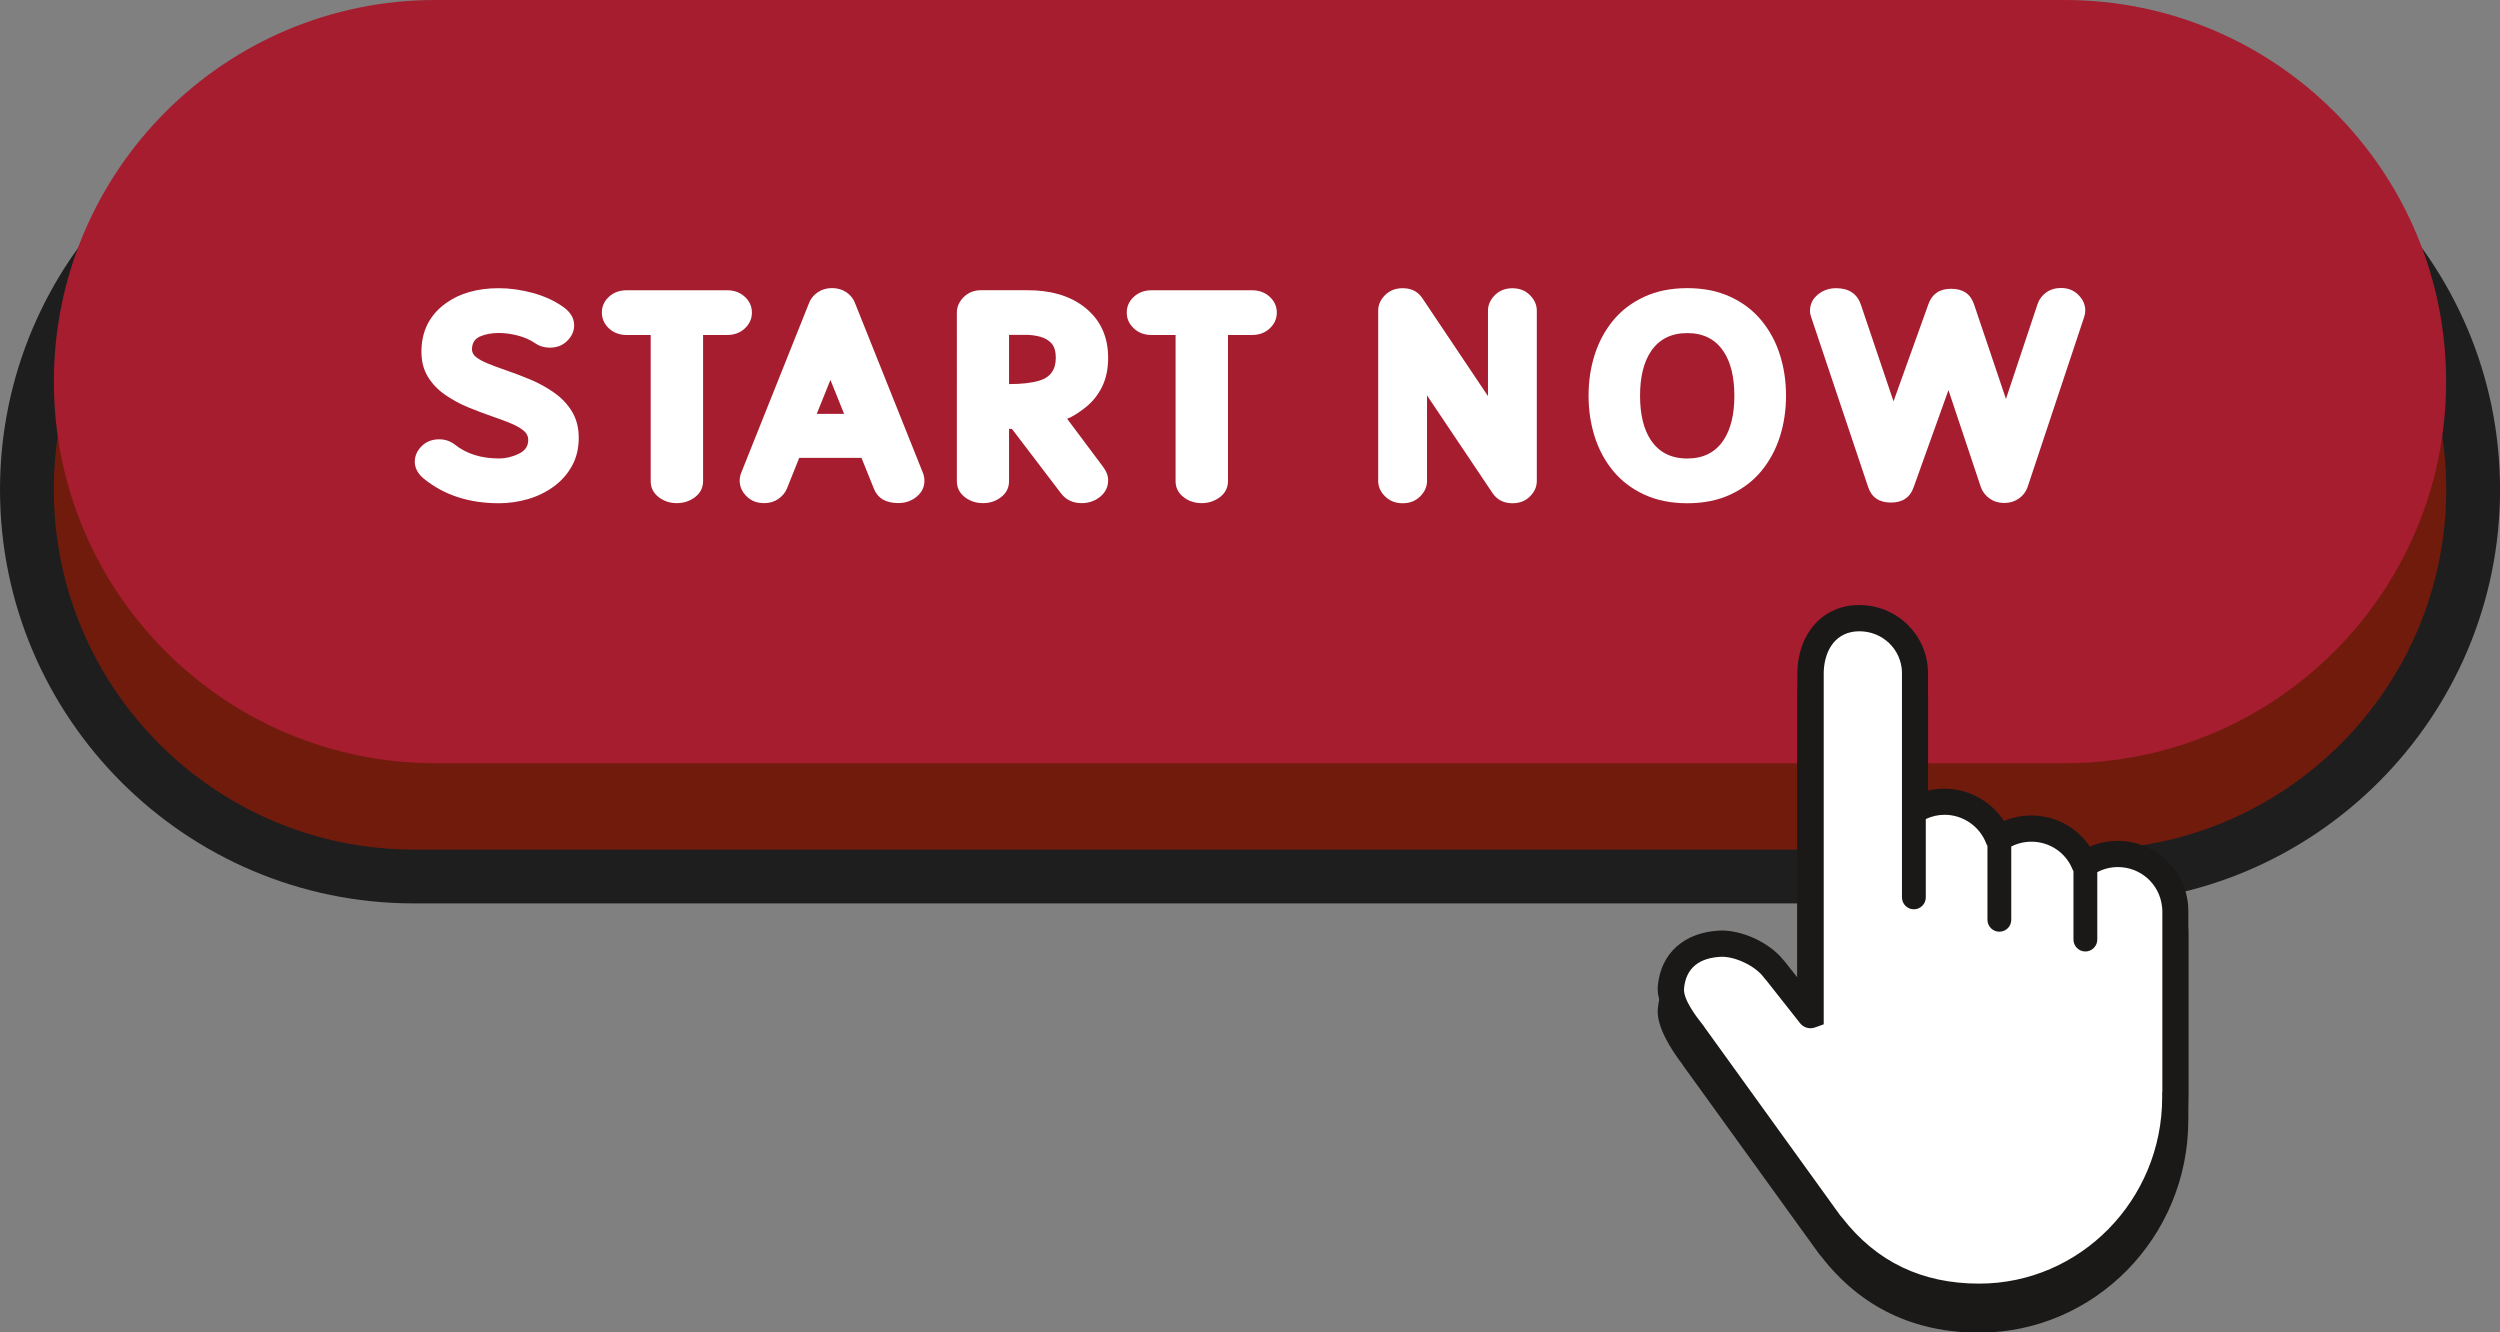
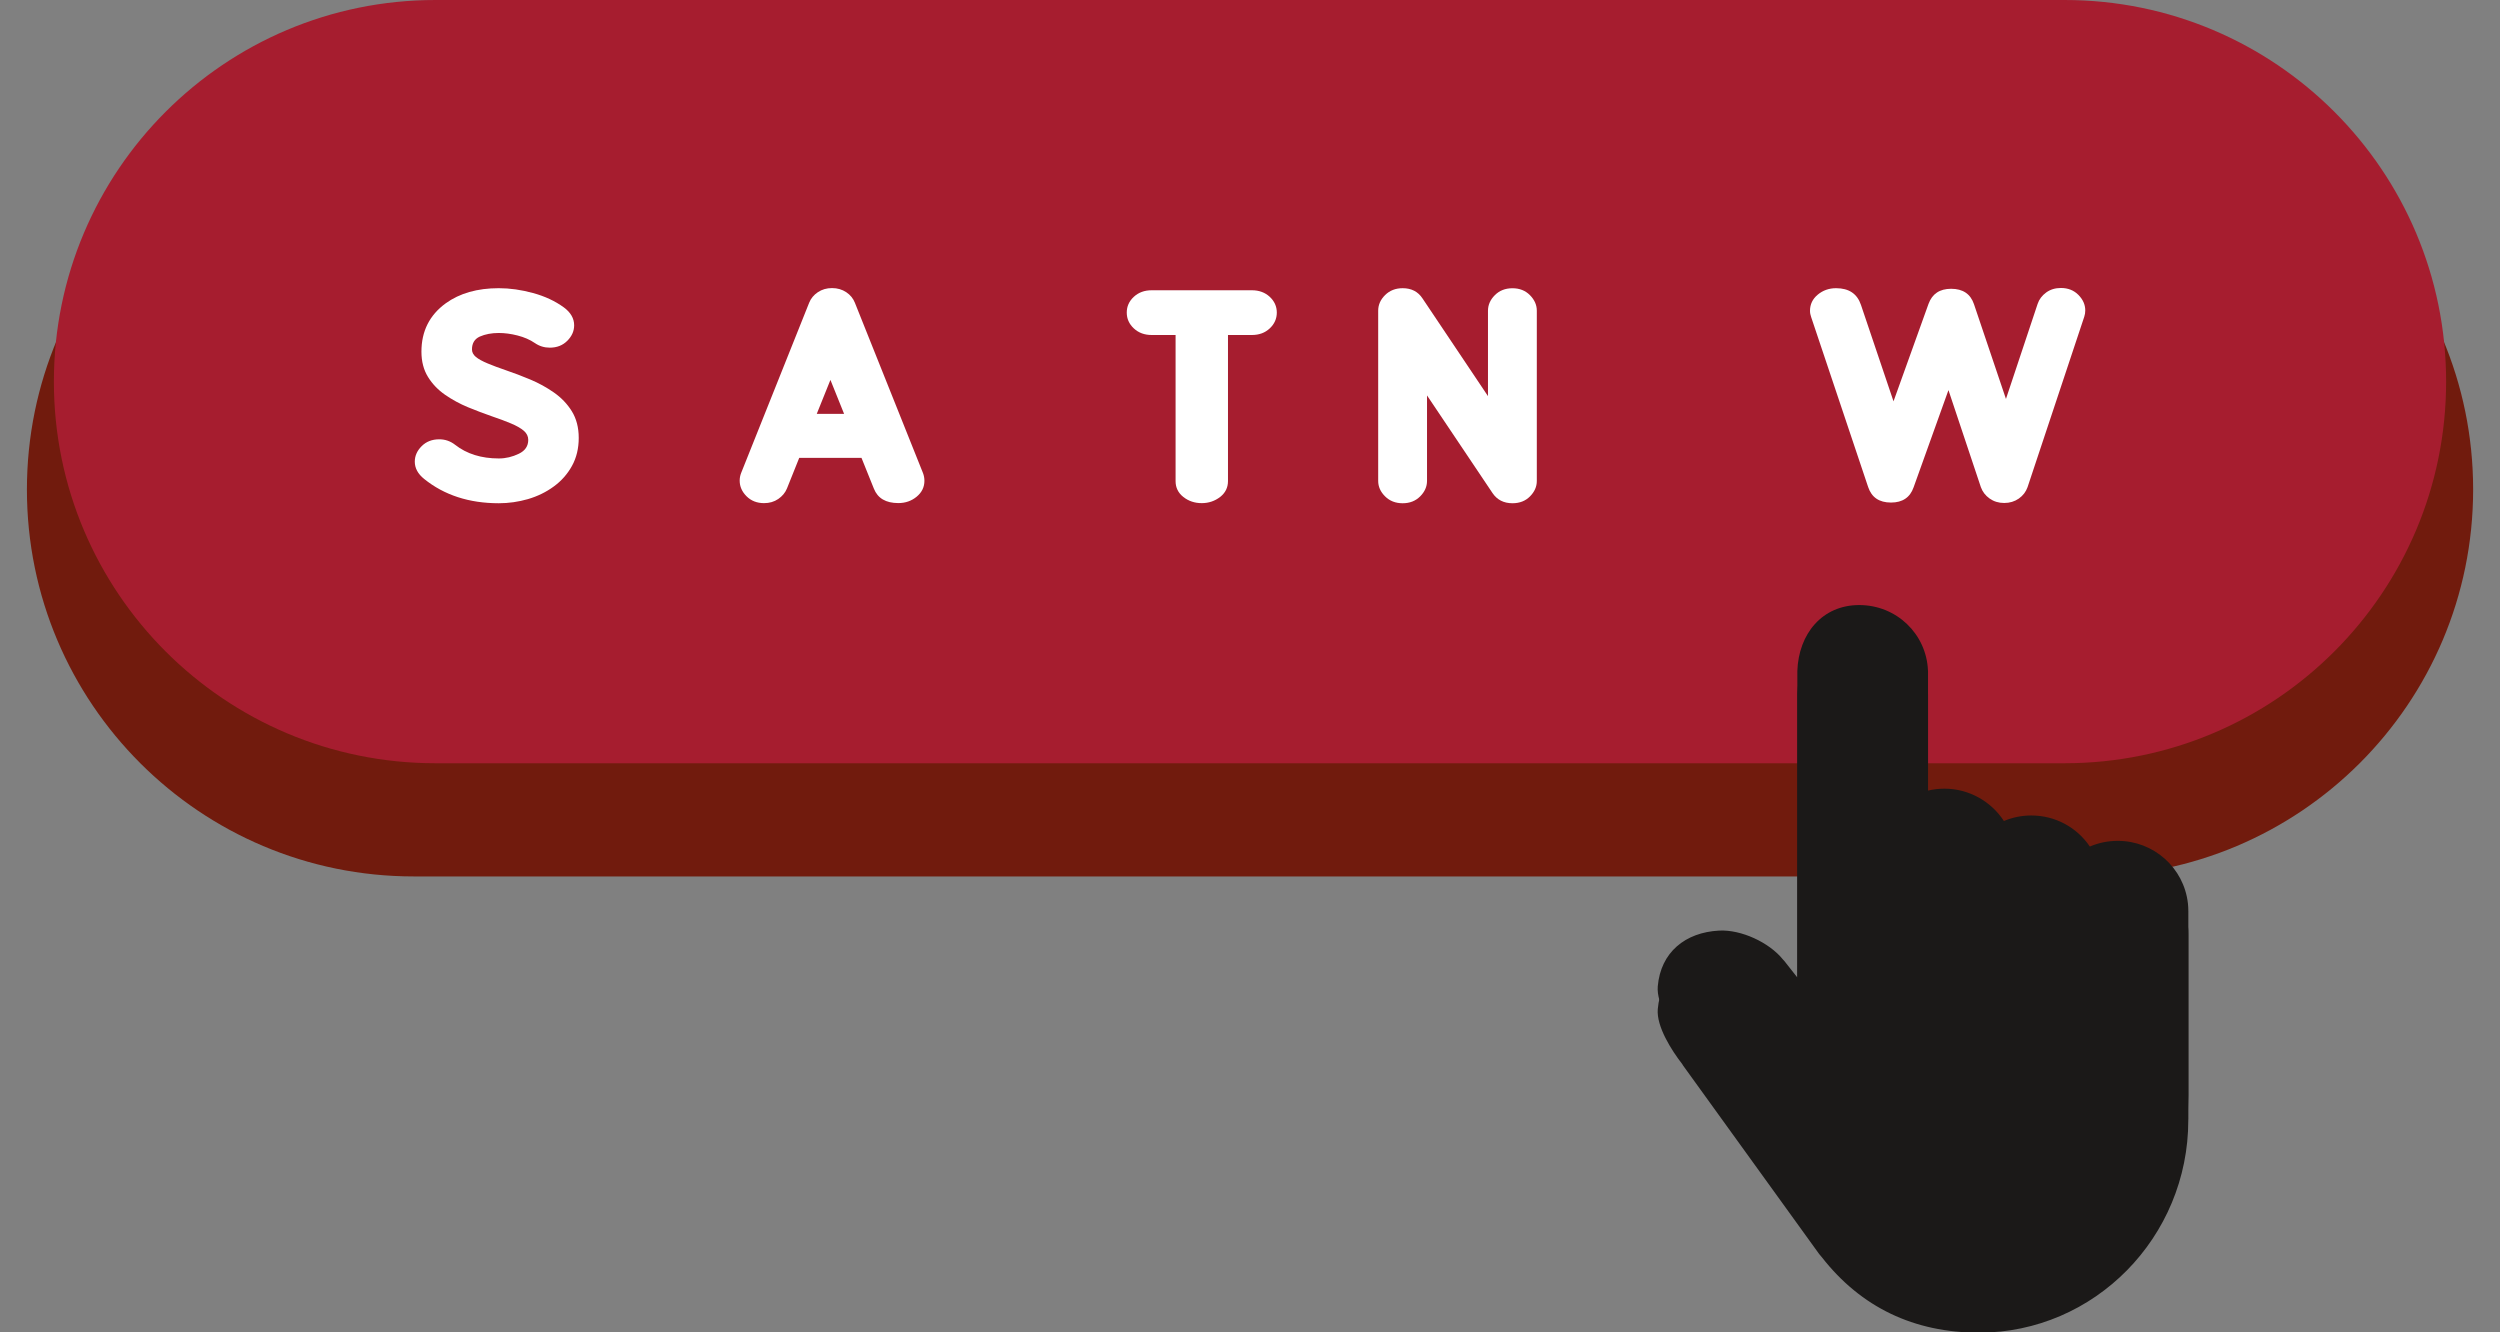
<svg xmlns="http://www.w3.org/2000/svg" fill="#000000" height="250.5" preserveAspectRatio="xMidYMid meet" version="1" viewBox="0.0 0.0 470.0 250.5" width="470" zoomAndPan="magnify">
  <rect x="0.0" y="0.0" width="470.0" height="250.5" fill="#808080" stroke="none" />
  <g>
    <g id="change1_1">
      <path d="M392.21,164.77H77.79c-40.17,0-72.73-32.56-72.73-72.73l0,0c0-40.17,32.56-72.73,72.73-72.73h314.43 c40.17,0,72.73,32.56,72.73,72.73l0,0C464.94,132.21,432.38,164.77,392.21,164.77z" fill="#711b0d" />
    </g>
    <g id="change2_1">
-       <path d="M392.21,169.84H77.79C34.89,169.84,0,134.94,0,92.05s34.89-77.79,77.79-77.79h314.43 c42.89,0,77.79,34.9,77.79,77.79S435.1,169.84,392.21,169.84z M77.79,24.38c-37.31,0-67.67,30.35-67.67,67.67 c0,37.31,30.35,67.67,67.67,67.67h314.43c37.31,0,67.67-30.36,67.67-67.67s-30.36-67.67-67.67-67.67 C392.22,24.38,77.79,24.38,77.79,24.38z" fill="#1e1e1e" />
-     </g>
+       </g>
    <g id="change3_1">
      <path d="M388.13,143.49H81.87c-39.62,0-71.74-32.12-71.74-71.74l0,0C10.13,32.12,42.25,0,81.87,0h306.26 c39.62,0,71.74,32.12,71.74,71.74l0,0C459.87,111.37,427.75,143.49,388.13,143.49z" fill="#a61d2f" />
    </g>
    <g fill="#ffffff" id="change4_1">
      <path d="M93.78,94.61c-5.57,0-10.26-1.52-14.04-4.57c-1.17-0.94-1.76-2.02-1.76-3.25c0-1.08,0.43-2.05,1.29-2.91 s1.96-1.29,3.31-1.29c1.1,0,2.09,0.34,2.98,1.03c2.18,1.71,4.92,2.57,8.23,2.57c1.3,0,2.55-0.3,3.76-0.89 c1.17-0.56,1.76-1.43,1.76-2.6c0-0.67-0.28-1.24-0.84-1.72s-1.37-0.94-2.42-1.38s-2.25-0.89-3.59-1.34 c-1.46-0.51-2.95-1.07-4.48-1.7c-1.52-0.63-2.95-1.41-4.29-2.33c-1.33-0.92-2.41-2.04-3.23-3.37s-1.23-2.91-1.23-4.75 c0-3.84,1.52-6.87,4.57-9.09c2.62-1.89,5.94-2.84,9.96-2.84c2.09,0,4.24,0.3,6.45,0.91c2.21,0.6,4.14,1.5,5.78,2.69 c1.3,0.96,1.95,2.08,1.95,3.38c0,1.08-0.43,2.05-1.29,2.91s-1.95,1.29-3.29,1.29c-1.03,0-1.97-0.29-2.81-0.87 c-0.92-0.63-2.01-1.1-3.26-1.42s-2.43-0.47-3.53-0.47c-1.35,0-2.54,0.23-3.57,0.68c-0.97,0.45-1.46,1.25-1.46,2.41 c0,0.54,0.25,1.01,0.74,1.42c0.5,0.41,1.24,0.81,2.22,1.22s2.11,0.83,3.37,1.26c1.5,0.51,3.04,1.09,4.61,1.75 c1.58,0.66,3.06,1.47,4.45,2.44s2.52,2.14,3.38,3.53s1.3,3.06,1.3,5.01c0,1.97-0.42,3.72-1.26,5.25s-1.98,2.83-3.42,3.88 c-1.44,1.06-3.06,1.85-4.86,2.38C97.46,94.35,95.64,94.61,93.78,94.61z" />
-       <path d="M127.25,94.59c-1.32,0-2.47-0.38-3.45-1.15s-1.47-1.76-1.47-2.99V62.98h-4.49c-1.35,0-2.47-0.41-3.36-1.24 c-0.88-0.83-1.33-1.82-1.33-2.98c0-1.15,0.44-2.14,1.33-2.96c0.88-0.82,2-1.23,3.36-1.23h18.83c1.35,0,2.47,0.41,3.36,1.23 c0.88,0.82,1.33,1.81,1.33,2.96c0,1.15-0.44,2.15-1.33,2.98c-0.88,0.83-2,1.24-3.36,1.24h-4.49v27.47c0,1.23-0.5,2.22-1.49,2.99 S128.55,94.59,127.25,94.59z" />
      <path d="M150.25,86.09l-2.3,5.74c-0.32,0.79-0.87,1.45-1.64,1.98s-1.66,0.78-2.67,0.78 c-1.33,0-2.43-0.43-3.29-1.29s-1.29-1.84-1.29-2.94c0-0.49,0.09-0.97,0.27-1.43l12.79-32.01c0.32-0.81,0.87-1.47,1.64-1.99 c0.77-0.51,1.65-0.77,2.66-0.77c1.01,0,1.9,0.26,2.67,0.77c0.77,0.51,1.31,1.18,1.63,1.99l12.8,32.01 c0.18,0.47,0.27,0.96,0.27,1.46c0,1.19-0.49,2.19-1.46,2.99c-0.97,0.8-2.12,1.2-3.44,1.2c-2.35,0-3.88-0.9-4.6-2.71l-2.33-5.79 h-11.71V86.09z M158.69,77.81l-2.57-6.39l-2.57,6.39H158.69z" />
-       <path d="M203.34,94.59c-1.64,0-2.93-0.61-3.87-1.84l-9.23-12.12h-0.54v9.82c0,1.23-0.49,2.22-1.47,2.99 s-2.12,1.15-3.42,1.15c-1.32,0-2.47-0.38-3.45-1.15s-1.47-1.76-1.47-2.99V58.76c0-1.08,0.43-2.05,1.29-2.91s1.95-1.29,3.29-1.29 h8.71c4.31,0,7.81,1.01,10.5,3.03c3.1,2.33,4.65,5.56,4.65,9.69c0,2.07-0.38,3.88-1.14,5.43c-0.76,1.54-1.79,2.84-3.11,3.88 s-2.47,1.76-3.46,2.14l6.76,9.04c0.63,0.83,0.95,1.67,0.95,2.52c0,1.23-0.49,2.25-1.46,3.07 C205.88,94.17,204.71,94.59,203.34,94.59z M189.7,72.21c2.36,0,4.27-0.22,5.71-0.65c2.06-0.63,3.08-2.06,3.08-4.28 c0-1.23-0.27-2.13-0.8-2.72c-0.53-0.59-1.23-1-2.08-1.24s-1.79-0.37-2.8-0.37h-3.11V72.21z" />
      <path d="M225.93,94.59c-1.32,0-2.47-0.38-3.45-1.15s-1.47-1.76-1.47-2.99V62.98h-4.49c-1.35,0-2.47-0.41-3.36-1.24 s-1.33-1.82-1.33-2.98c0-1.15,0.44-2.14,1.33-2.96s2-1.23,3.36-1.23h18.83c1.35,0,2.47,0.41,3.36,1.23 c0.88,0.82,1.33,1.81,1.33,2.96c0,1.15-0.44,2.15-1.33,2.98c-0.88,0.83-2,1.24-3.36,1.24h-4.49v27.47c0,1.23-0.5,2.22-1.49,2.99 C228.38,94.2,227.23,94.59,225.93,94.59z" />
      <path d="M284.35,94.61c-1.64,0-2.9-0.64-3.76-1.92l-12.31-18.35v16.07c0,1.08-0.43,2.05-1.29,2.91 c-0.86,0.86-1.95,1.29-3.29,1.29c-1.33,0-2.44-0.43-3.3-1.29c-0.87-0.86-1.3-1.83-1.3-2.91v-32c0-1.1,0.43-2.08,1.3-2.94 s1.97-1.29,3.3-1.29c1.64,0,2.89,0.64,3.73,1.92l12.31,18.37V58.41c0-1.08,0.43-2.06,1.29-2.92s1.96-1.3,3.31-1.3 c1.33,0,2.43,0.43,3.29,1.3c0.86,0.87,1.29,1.84,1.29,2.92v32.01c0,1.08-0.43,2.05-1.29,2.91 C286.79,94.18,285.69,94.61,284.35,94.61z" />
-       <path d="M317.21,94.61c-3.07,0-5.77-0.55-8.12-1.64s-4.29-2.58-5.83-4.45c-1.54-1.88-2.7-4.02-3.46-6.43 s-1.15-4.97-1.15-7.7c0-2.72,0.38-5.29,1.15-7.7c0.77-2.41,1.92-4.55,3.46-6.43c1.54-1.88,3.49-3.36,5.83-4.45 c2.35-1.09,5.05-1.64,8.12-1.64s5.77,0.55,8.12,1.64s4.29,2.58,5.83,4.45c1.54,1.88,2.7,4.02,3.46,6.43 c0.77,2.41,1.15,4.97,1.15,7.7c0,2.72-0.38,5.29-1.15,7.7s-1.92,4.55-3.46,6.43c-1.54,1.88-3.49,3.36-5.83,4.45 C322.98,94.07,320.27,94.61,317.21,94.61z M317.21,86.2c3.01,0,5.29-1.15,6.82-3.46c1.35-2.04,2.03-4.82,2.03-8.33 c0-3.54-0.68-6.31-2.03-8.33c-1.53-2.31-3.81-3.46-6.82-3.46c-3.03,0-5.31,1.15-6.85,3.46c-1.35,2.02-2.03,4.8-2.03,8.33 c0,3.52,0.68,6.3,2.03,8.33C311.89,85.04,314.17,86.2,317.21,86.2z" />
      <path d="M376.79,94.56c-1.05,0-1.96-0.28-2.75-0.84c-0.78-0.56-1.33-1.27-1.64-2.14l-6.09-18.24l-6.55,18.27 c-0.67,1.91-2.08,2.87-4.25,2.87c-2.22,0-3.65-0.97-4.3-2.92L340.5,59.62c-0.14-0.4-0.22-0.79-0.22-1.19 c0-1.21,0.48-2.22,1.45-3.03c0.97-0.81,2.12-1.22,3.45-1.22c2.42,0,3.98,1.05,4.68,3.14l6.12,18.13l6.58-18.32 c0.69-1.89,2.1-2.84,4.25-2.84c2.22,0,3.65,0.97,4.3,2.9L377.12,75l5.95-17.86c0.29-0.87,0.83-1.58,1.61-2.15s1.71-0.85,2.77-0.85 c1.33,0,2.43,0.43,3.29,1.3c0.86,0.87,1.29,1.84,1.29,2.92c0,0.41-0.06,0.81-0.19,1.19l-10.66,32.04 c-0.31,0.87-0.85,1.58-1.64,2.14C378.75,94.28,377.84,94.56,376.79,94.56z" />
    </g>
    <g id="change5_2">
      <path d="M411.41,209.69v0.61l-0.01,0.29c0,22.02-17.64,39.95-39.34,39.95c-12.24,0-22.2-4.77-29.56-14.19 l-0.1-0.12c-0.2-0.23-0.28-0.31-0.36-0.43l-0.03-0.03l-25.61-35.48l-0.08-0.14c-0.03-0.04-0.04-0.08-0.06-0.1 c-2-2.57-4.87-7.06-4.6-10.33c0.55-6.38,5.14-10.15,11.55-10.48c4.14-0.21,9.4,2.22,11.99,5.44c0.1,0.08,0.19,0.18,0.26,0.28 l2.44,3.1v-57.63c0.24-6.95,4.64-12.39,11.64-12.39c6.99,0,12.65,5.41,12.92,12.32l0.01,0.2v22.36c1-0.24,2.05-0.36,3.1-0.36 c4.54,0,8.74,2.36,11.16,6.08c1.62-0.68,3.36-1.04,5.16-1.04c4.49,0,8.57,2.23,11,5.84c1.64-0.71,3.43-1.07,5.25-1.07 c6.75,0,12.43,5.05,13.19,11.76c0.06,0.47,0.08,0.99,0.08,1.51v33.86C411.41,209.55,411.41,209.6,411.41,209.69z" fill="#1b1918" />
    </g>
    <g id="change4_2">
-       <path d="M409.27,171.35c0-0.42-0.03-0.83-0.07-1.23c-0.61-5.39-5.19-9.58-10.74-9.58c-2.31,0-4.45,0.72-6.2,1.96 c-0.01,0.01-0.03,0.01-0.04-0.01c-1.61-3.94-5.48-6.72-10-6.72c-2.3,0-4.41,0.72-6.17,1.93c-0.01,0.01-0.03,0.01-0.04-0.01 c-1.55-4.07-5.49-6.97-10.11-6.97c-2.01,0-3.91,0.55-5.52,1.52c-0.02,0.01-0.04,0-0.04-0.03v-25.94l-0.01-0.05 c-0.19-5.58-4.82-10-10.45-10s-10.27,4.42-10.46,10v0.04v64.54c0,0.03-0.03,0.04-0.05,0.02l-6.77-8.61 c-0.03-0.04-0.07-0.07-0.11-0.09c-2.01-2.62-5.23-4.25-8.82-4.07c-5.16,0.26-9.41,4.36-9.85,9.5c-0.24,2.81,0.64,5.42,2.24,7.42 c0.06,0.09,0.08,0.13,0.17,0.27l26.78,34.07c0.08,0.11,0.13,0.17,0.31,0.37c0.04,0.05,0.12,0.13,0.16,0.19 c6.75,8.67,17.2,13.91,28.93,13.91c20.37,0,36.87-16.78,36.87-37.48c0-0.32,0.01-0.62,0-0.93c0.01-0.06,0-0.07,0-0.1L409.27,171.35 L409.27,171.35L409.27,171.35z" fill="#ffffff" />
-     </g>
+       </g>
    <g id="change5_1">
      <path d="M411.41,205.21v-33.86c0-0.52-0.03-1.04-0.08-1.51c-0.76-6.71-6.44-11.76-13.19-11.76 c-1.82,0-3.6,0.36-5.25,1.07c-2.43-3.61-6.51-5.84-11-5.84c-1.79,0-3.54,0.35-5.16,1.04c-2.41-3.72-6.61-6.08-11.16-6.08 c-1.05,0-2.09,0.12-3.1,0.36v-22.36l-0.01-0.2c-0.28-6.91-5.94-12.32-12.92-12.32c-7,0-11.4,5.44-11.64,12.39v57.63l-2.44-3.1 c-0.08-0.1-0.17-0.2-0.26-0.28c-2.59-3.22-7.86-5.65-11.99-5.44c-6.4,0.33-11,4.1-11.55,10.48c-0.28,3.27,2.6,7.76,4.6,10.33 c0.02,0.03,0.04,0.06,0.06,0.1l0.08,0.14l25.61,35.48l0.03,0.03c0.09,0.12,0.16,0.2,0.36,0.43l0.1,0.12 c7.36,9.42,17.32,14.19,29.56,14.19c21.7,0,39.34-17.92,39.34-39.95l0.01-0.29v-0.61C411.42,205.31,411.42,205.25,411.41,205.21z M406.49,205.29l-0.01,0.03l0.01,0.1v0.88c0,19.31-15.44,35.02-34.41,35.02c-10.73,0-19.29-4.09-25.7-12.33l-0.28-0.33 c-0.1-0.12-0.13-0.15-0.17-0.2L320.5,193.2c-0.03-0.04-0.05-0.08-0.08-0.12l-0.19-0.28c-1.28-1.6-3.81-4.89-3.63-6.95 c0.34-3.93,2.93-5.77,6.88-5.97c2.62-0.13,6.42,1.67,8.02,3.75l0.38,0.49l0.07,0.04l6.47,8.21c0.66,0.83,1.77,1.15,2.77,0.8 l1.67-0.6v-66.3c0.17-4.25,2.39-7.59,6.71-7.59c4.34,0,7.84,3.35,8,7.62v42.41c0,1.23,1,2.24,2.24,2.24c1.23,0,2.24-1,2.24-2.24 v-14.73c1.1-0.52,2.32-0.8,3.55-0.8c3.44,0,6.58,2.17,7.8,5.37c0.06,0.17,0.15,0.34,0.24,0.49v13.88c0,1.23,1,2.24,2.24,2.24 s2.24-1,2.24-2.24v-13.77c1.16-0.6,2.46-0.91,3.79-0.91c3.4,0,6.44,2.03,7.71,5.16c0.05,0.13,0.11,0.25,0.19,0.36v12.88 c0,1.23,1,2.24,2.24,2.24c1.23,0,2.24-1,2.24-2.24v-12.67c1.18-0.63,2.51-0.96,3.88-0.96c4.25,0,7.81,3.17,8.29,7.41 c0.04,0.29,0.06,0.61,0.06,0.93v33.94H406.49z" fill="#1b1918" />
    </g>
  </g>
</svg>